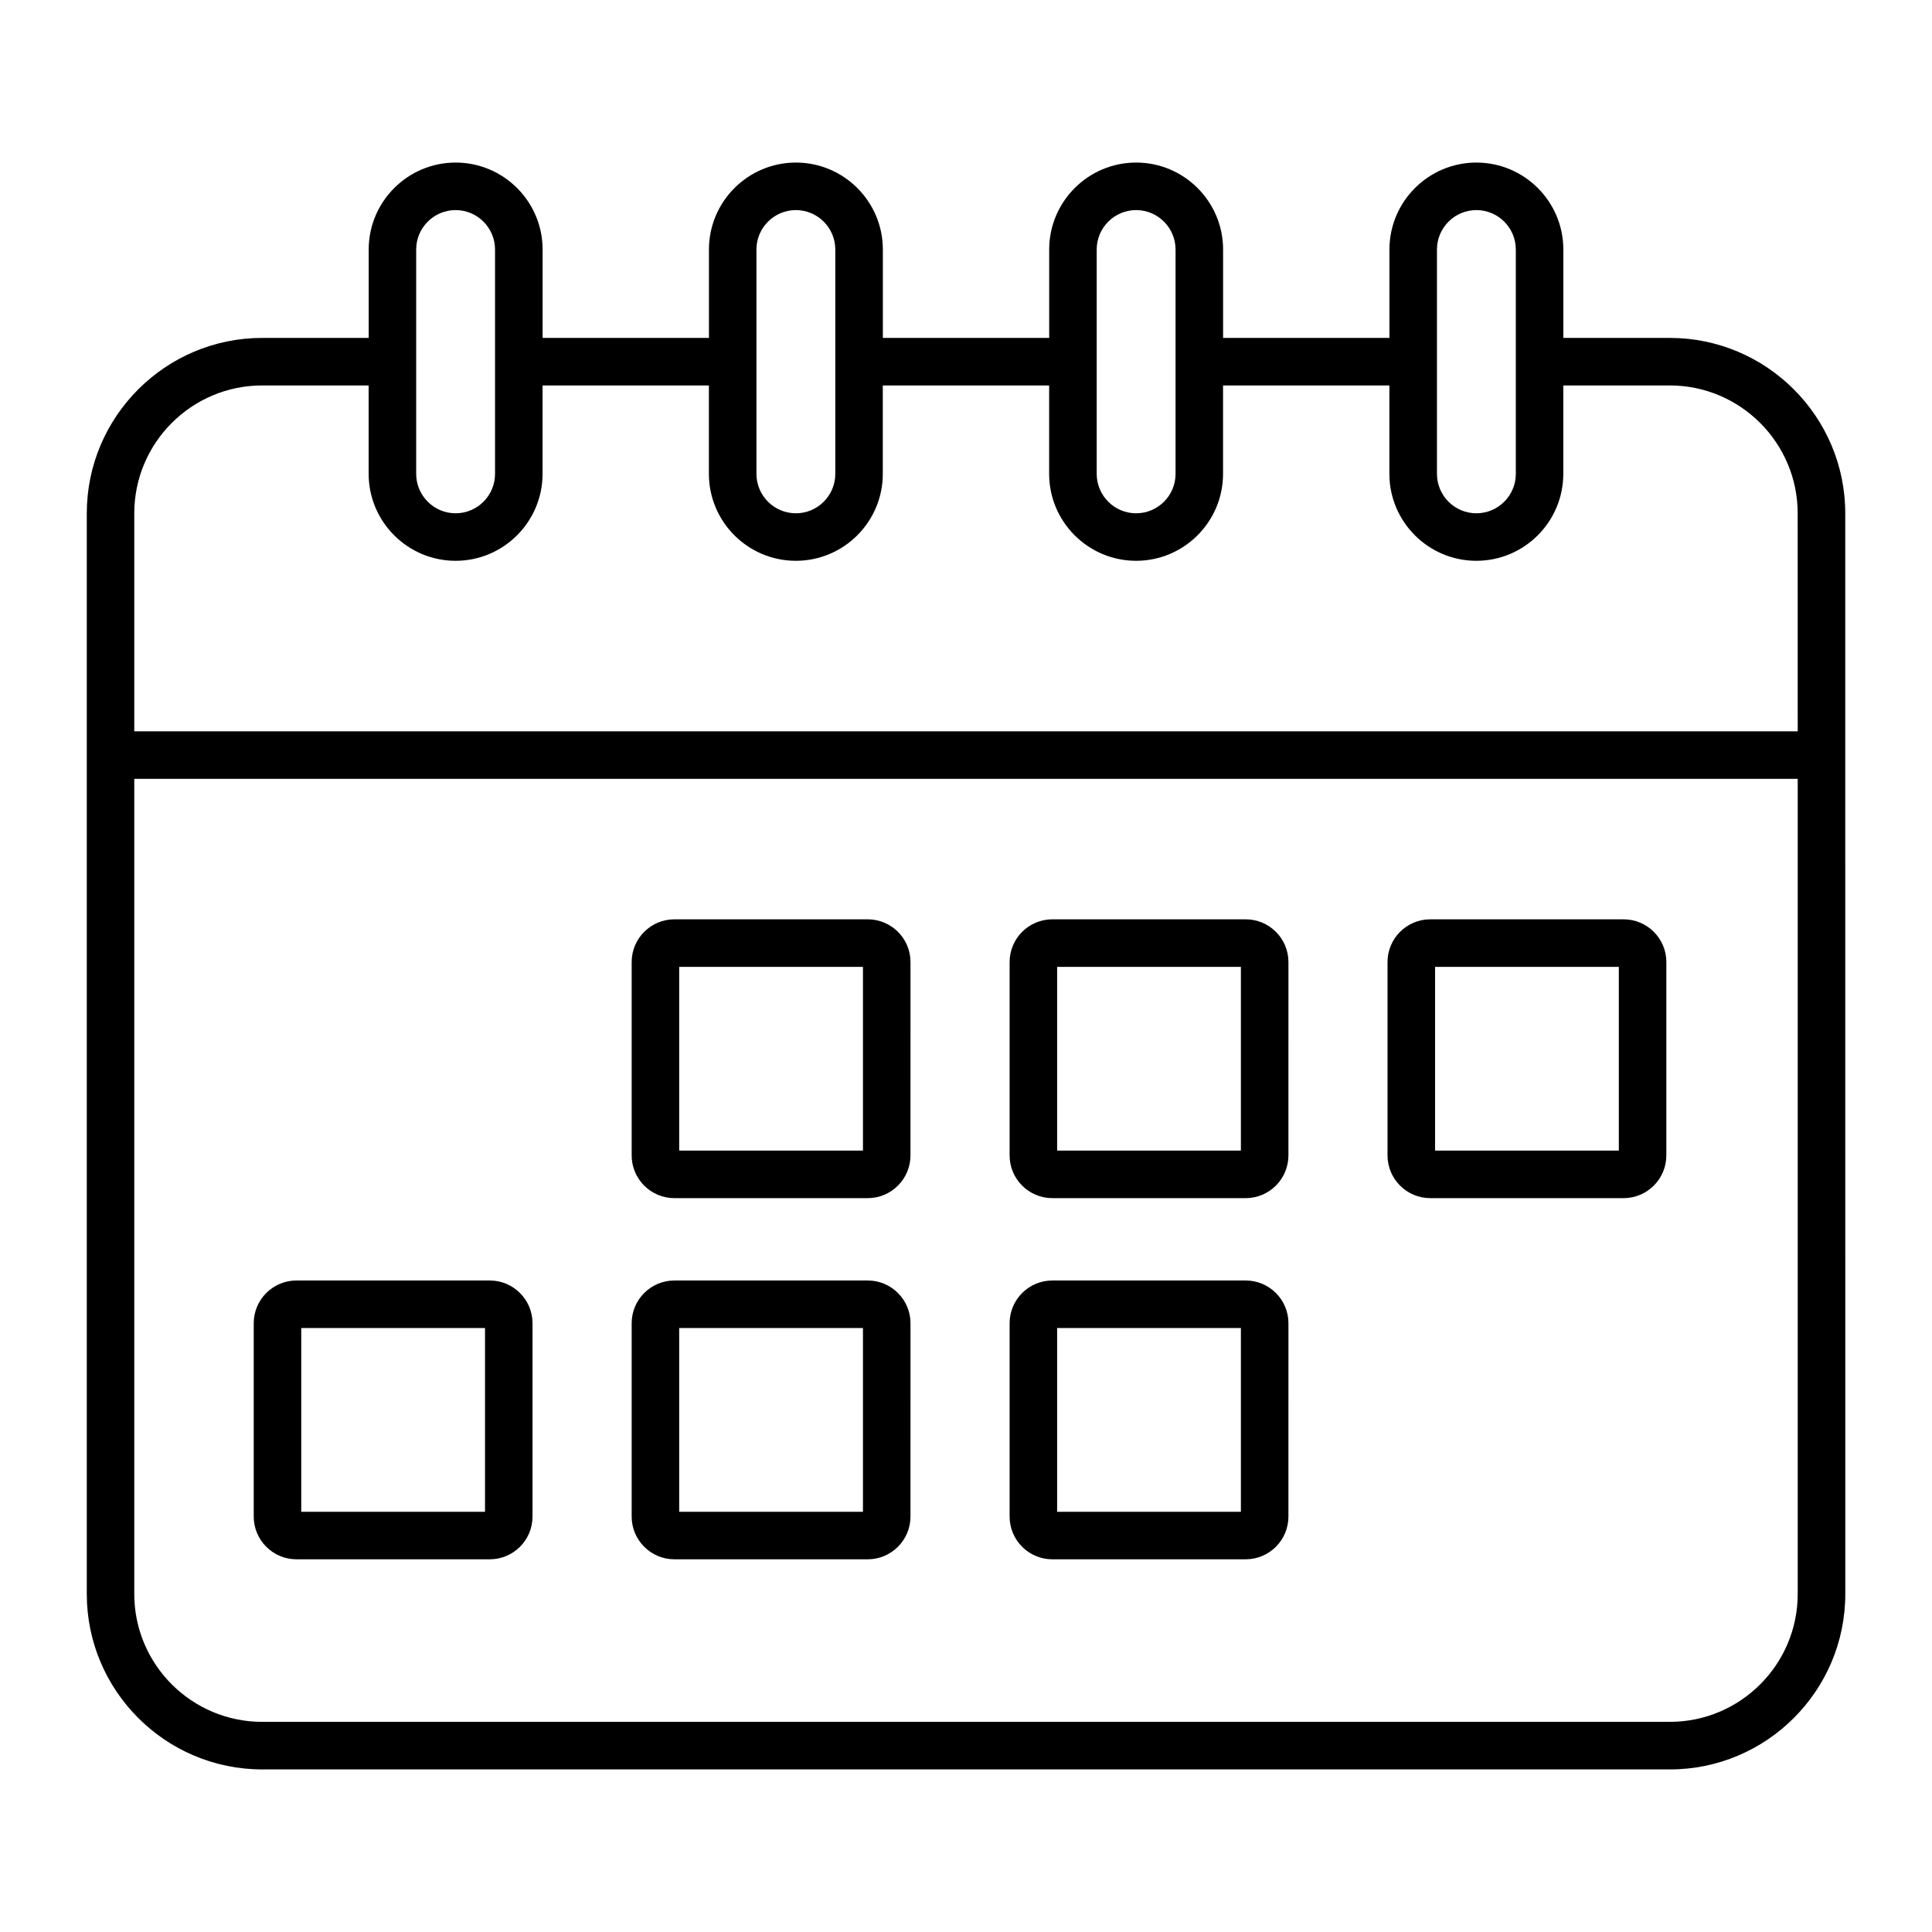
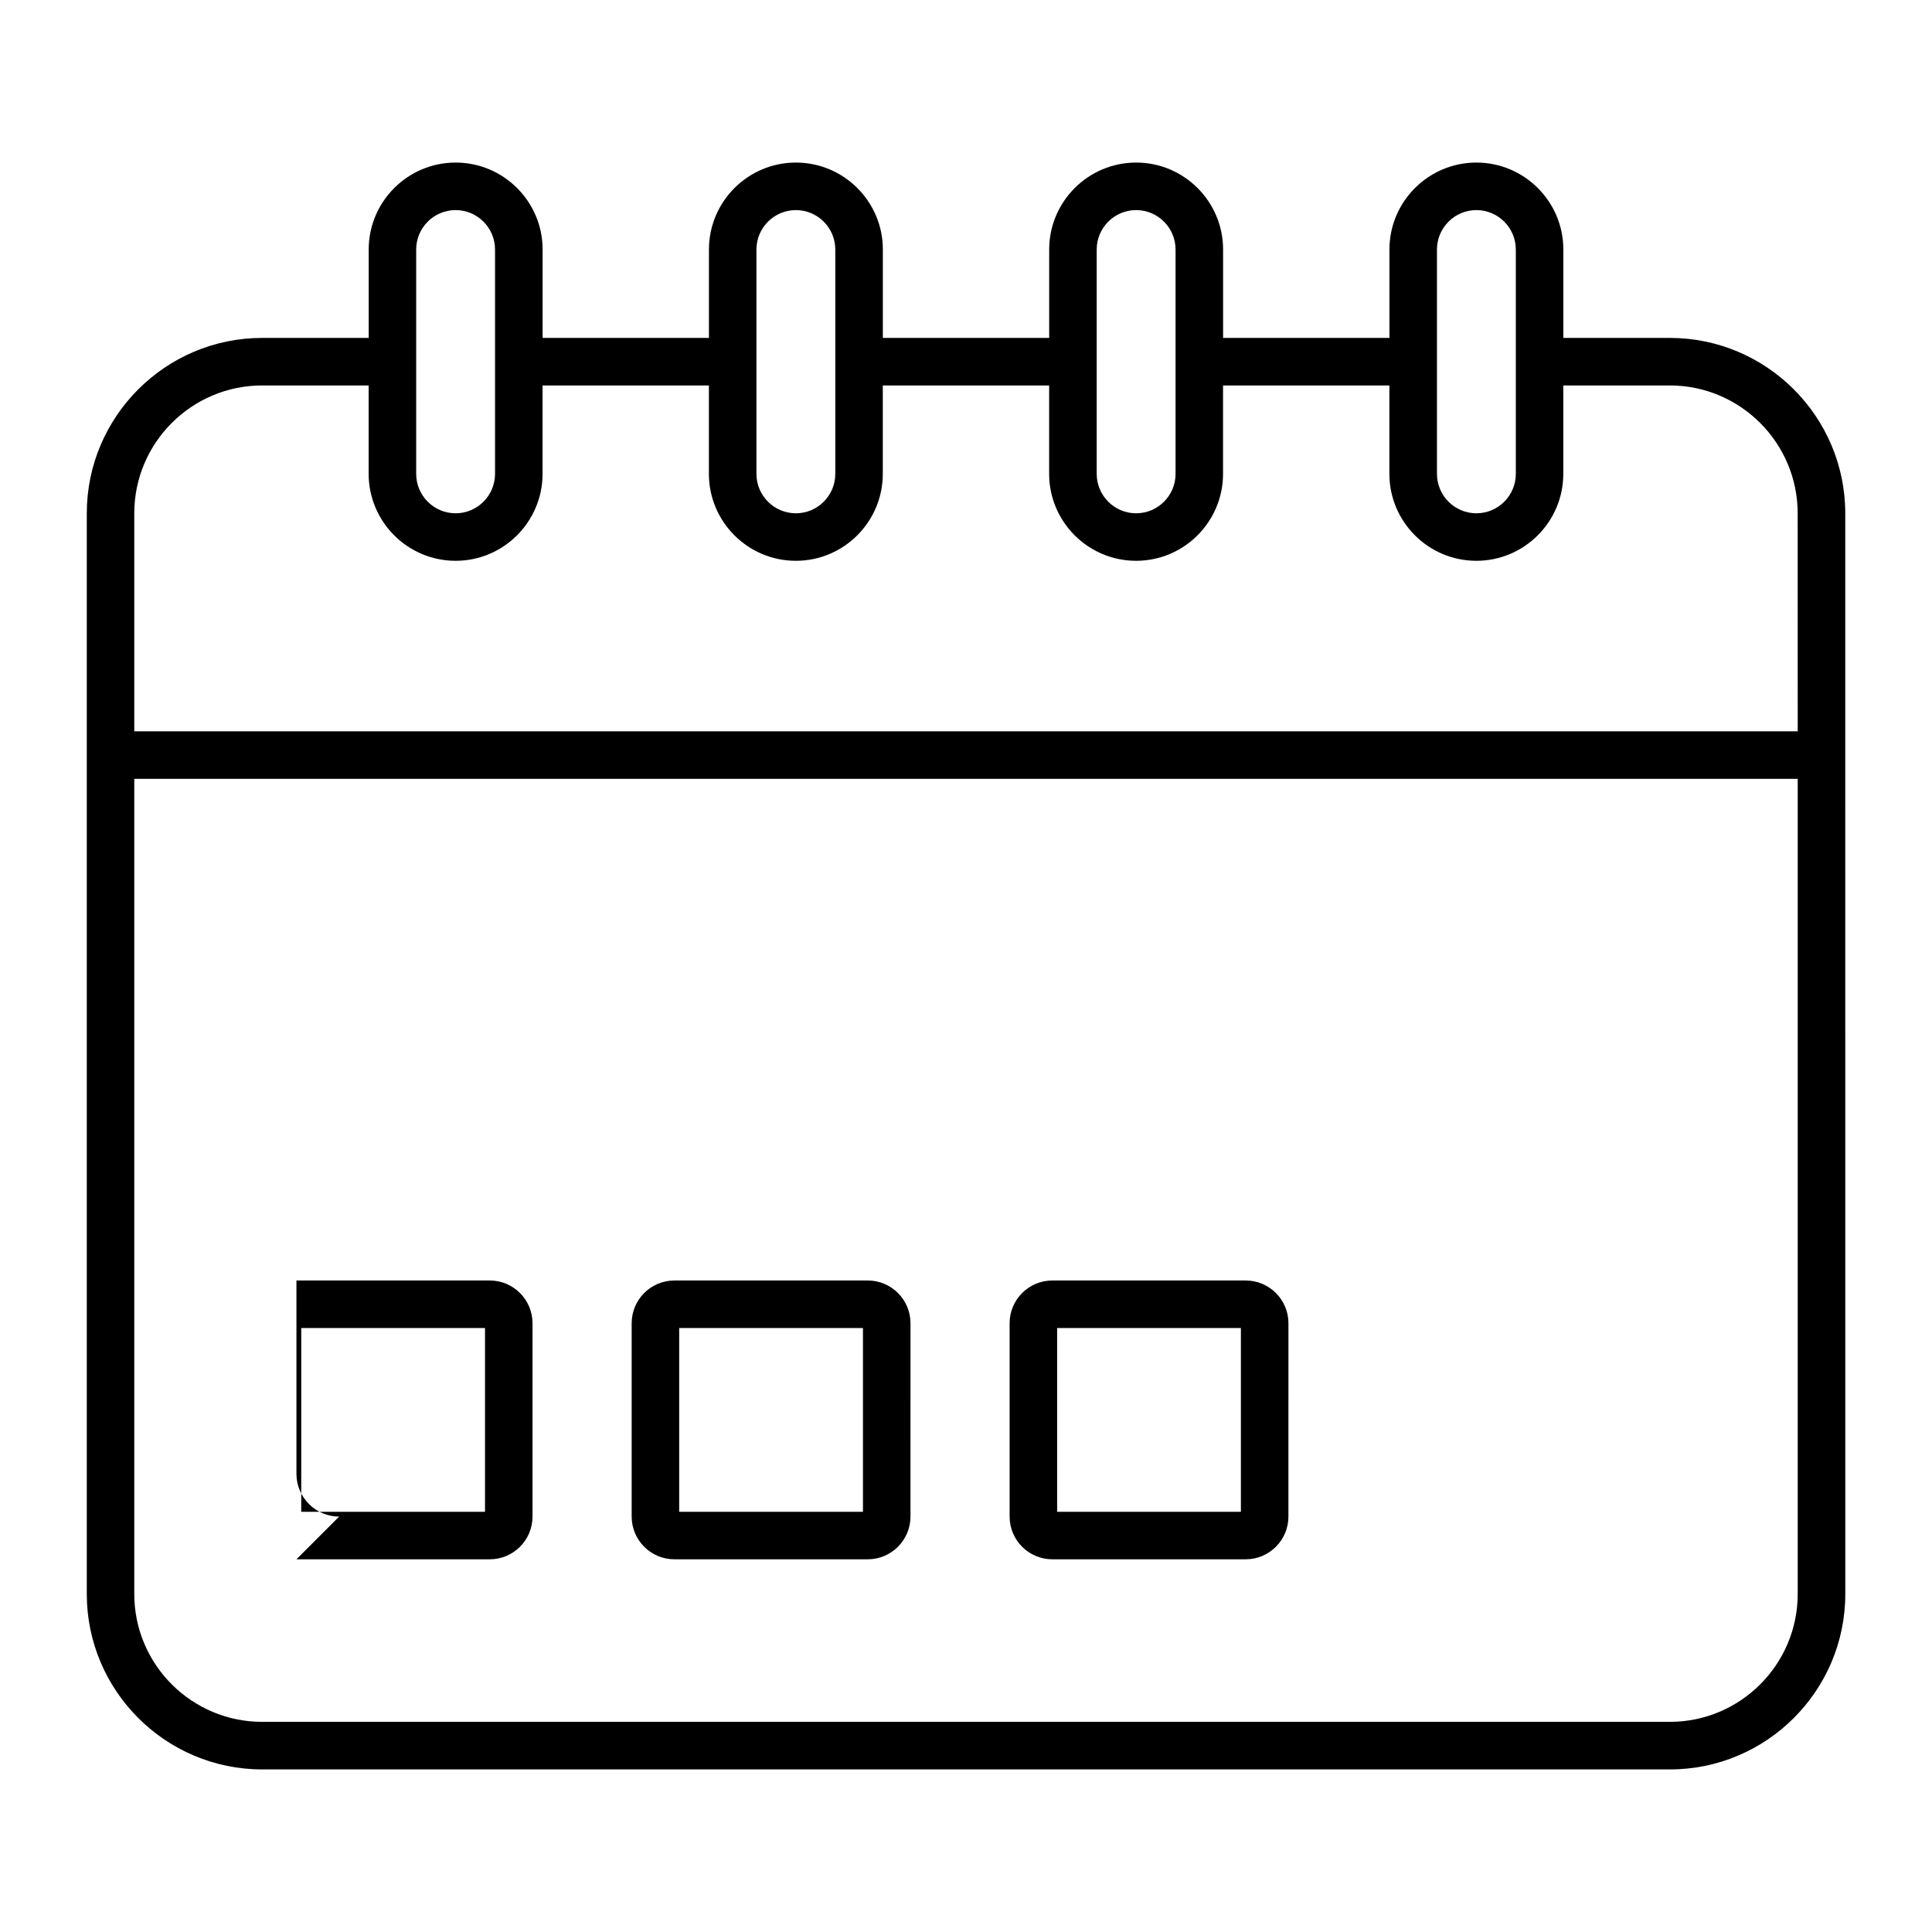
<svg xmlns="http://www.w3.org/2000/svg" fill="#000000" width="800px" height="800px" version="1.1" viewBox="144 144 512 512">
  <g>
    <path d="m586.52 233.55h-28.219v-23.426c0-12.707-10.34-23.043-23.043-23.043-12.707 0-23.043 10.34-23.043 23.043v23.426h-44.082v-23.426c0-12.707-10.34-23.043-23.043-23.043-12.707 0-23.043 10.34-23.043 23.043v23.426h-44.082v-23.426c0-12.707-10.34-23.043-23.043-23.043-12.707 0-23.043 10.34-23.043 23.043v23.426h-44.082v-23.426c0-12.707-10.34-23.043-23.043-23.043-12.707 0-23.043 10.34-23.043 23.043v23.426h-28.219c-25.633 0-46.492 20.859-46.492 46.492v286.38c0 25.633 20.859 46.492 46.492 46.492h373.04c25.633 0 46.492-20.859 46.492-46.492l-0.012-222.32v-64.059c0-25.633-20.859-46.492-46.492-46.492zm-61.711-23.426c0-5.762 4.691-10.449 10.449-10.449 5.758 0 10.449 4.691 10.449 10.449v59.453c0 5.762-4.691 10.449-10.449 10.449-5.758 0-10.449-4.691-10.449-10.449zm-90.172 0c0-5.762 4.691-10.449 10.449-10.449 5.758 0 10.449 4.691 10.449 10.449v59.453c0 5.762-4.691 10.449-10.449 10.449-5.758 0-10.449-4.691-10.449-10.449zm-90.172 0c0-5.762 4.691-10.449 10.449-10.449 5.758 0 10.449 4.691 10.449 10.449v59.453c0 5.762-4.691 10.449-10.449 10.449-5.758 0-10.449-4.691-10.449-10.449zm-90.172 0c0-5.762 4.691-10.449 10.449-10.449 5.758 0 10.449 4.691 10.449 10.449v59.453c0 5.762-4.691 10.449-10.449 10.449-5.758 0-10.449-4.691-10.449-10.449zm366.12 356.29c0 18.691-15.203 33.895-33.895 33.895h-373.04c-18.691 0-33.895-15.203-33.895-33.895v-216.02h440.83zm0-228.61h-440.83v-57.762c0-18.688 15.203-33.895 33.895-33.895h28.219v23.426c0 12.707 10.34 23.043 23.043 23.043 12.707 0 23.043-10.34 23.043-23.043v-23.426h44.082v23.426c0 12.707 10.34 23.043 23.043 23.043 12.707 0 23.043-10.34 23.043-23.043v-23.426h44.082v23.426c0 12.707 10.34 23.043 23.043 23.043 12.707 0 23.043-10.34 23.043-23.043v-23.426h44.082v23.426c0 12.707 10.34 23.043 23.043 23.043 12.707 0 23.043-10.34 23.043-23.043v-23.426h28.219c18.691 0 33.895 15.203 33.895 33.895z" />
-     <path d="m322.72 461.52h51.242c6.242 0 11.324-5.078 11.324-11.324l0.004-51.246c0-6.242-5.078-11.32-11.324-11.32h-51.246c-6.242 0-11.32 5.078-11.32 11.32v51.242c0 6.25 5.074 11.328 11.32 11.328zm1.273-61.293h48.699v48.699h-48.699z" />
-     <path d="m422.88 461.52h51.242c6.242 0 11.324-5.078 11.324-11.324l0.004-51.246c0-6.242-5.078-11.32-11.324-11.32h-51.246c-6.242 0-11.32 5.078-11.32 11.32v51.242c-0.004 6.25 5.074 11.328 11.32 11.328zm1.27-61.293h48.699v48.699h-48.699z" />
-     <path d="m523.03 461.52h51.242c6.242 0 11.324-5.078 11.324-11.324l0.004-51.246c0-6.242-5.078-11.32-11.324-11.32h-51.246c-6.242 0-11.32 5.078-11.32 11.32v51.242c0 6.25 5.078 11.328 11.32 11.328zm1.277-61.293h48.699v48.699h-48.699z" />
-     <path d="m222.56 557.23h51.242c6.242 0 11.32-5.078 11.32-11.324v-51.242c0-6.242-5.078-11.32-11.32-11.32h-51.242c-6.242 0-11.32 5.078-11.32 11.32v51.242c0 6.242 5.078 11.324 11.32 11.324zm1.273-61.289h48.699v48.699h-48.699z" />
+     <path d="m222.56 557.23h51.242c6.242 0 11.32-5.078 11.32-11.324v-51.242c0-6.242-5.078-11.32-11.32-11.32h-51.242v51.242c0 6.242 5.078 11.324 11.32 11.324zm1.273-61.289h48.699v48.699h-48.699z" />
    <path d="m322.72 557.23h51.242c6.242 0 11.324-5.078 11.324-11.324l0.004-51.242c0-6.242-5.078-11.32-11.324-11.32h-51.246c-6.242 0-11.32 5.078-11.32 11.32v51.242c0 6.242 5.074 11.324 11.32 11.324zm1.273-61.289h48.699v48.699h-48.699z" />
    <path d="m422.88 557.23h51.242c6.242 0 11.324-5.078 11.324-11.324l0.004-51.242c0-6.242-5.078-11.32-11.324-11.32h-51.246c-6.242 0-11.32 5.078-11.32 11.32v51.242c-0.004 6.242 5.074 11.324 11.32 11.324zm1.27-61.289h48.699v48.699h-48.699z" />
  </g>
</svg>